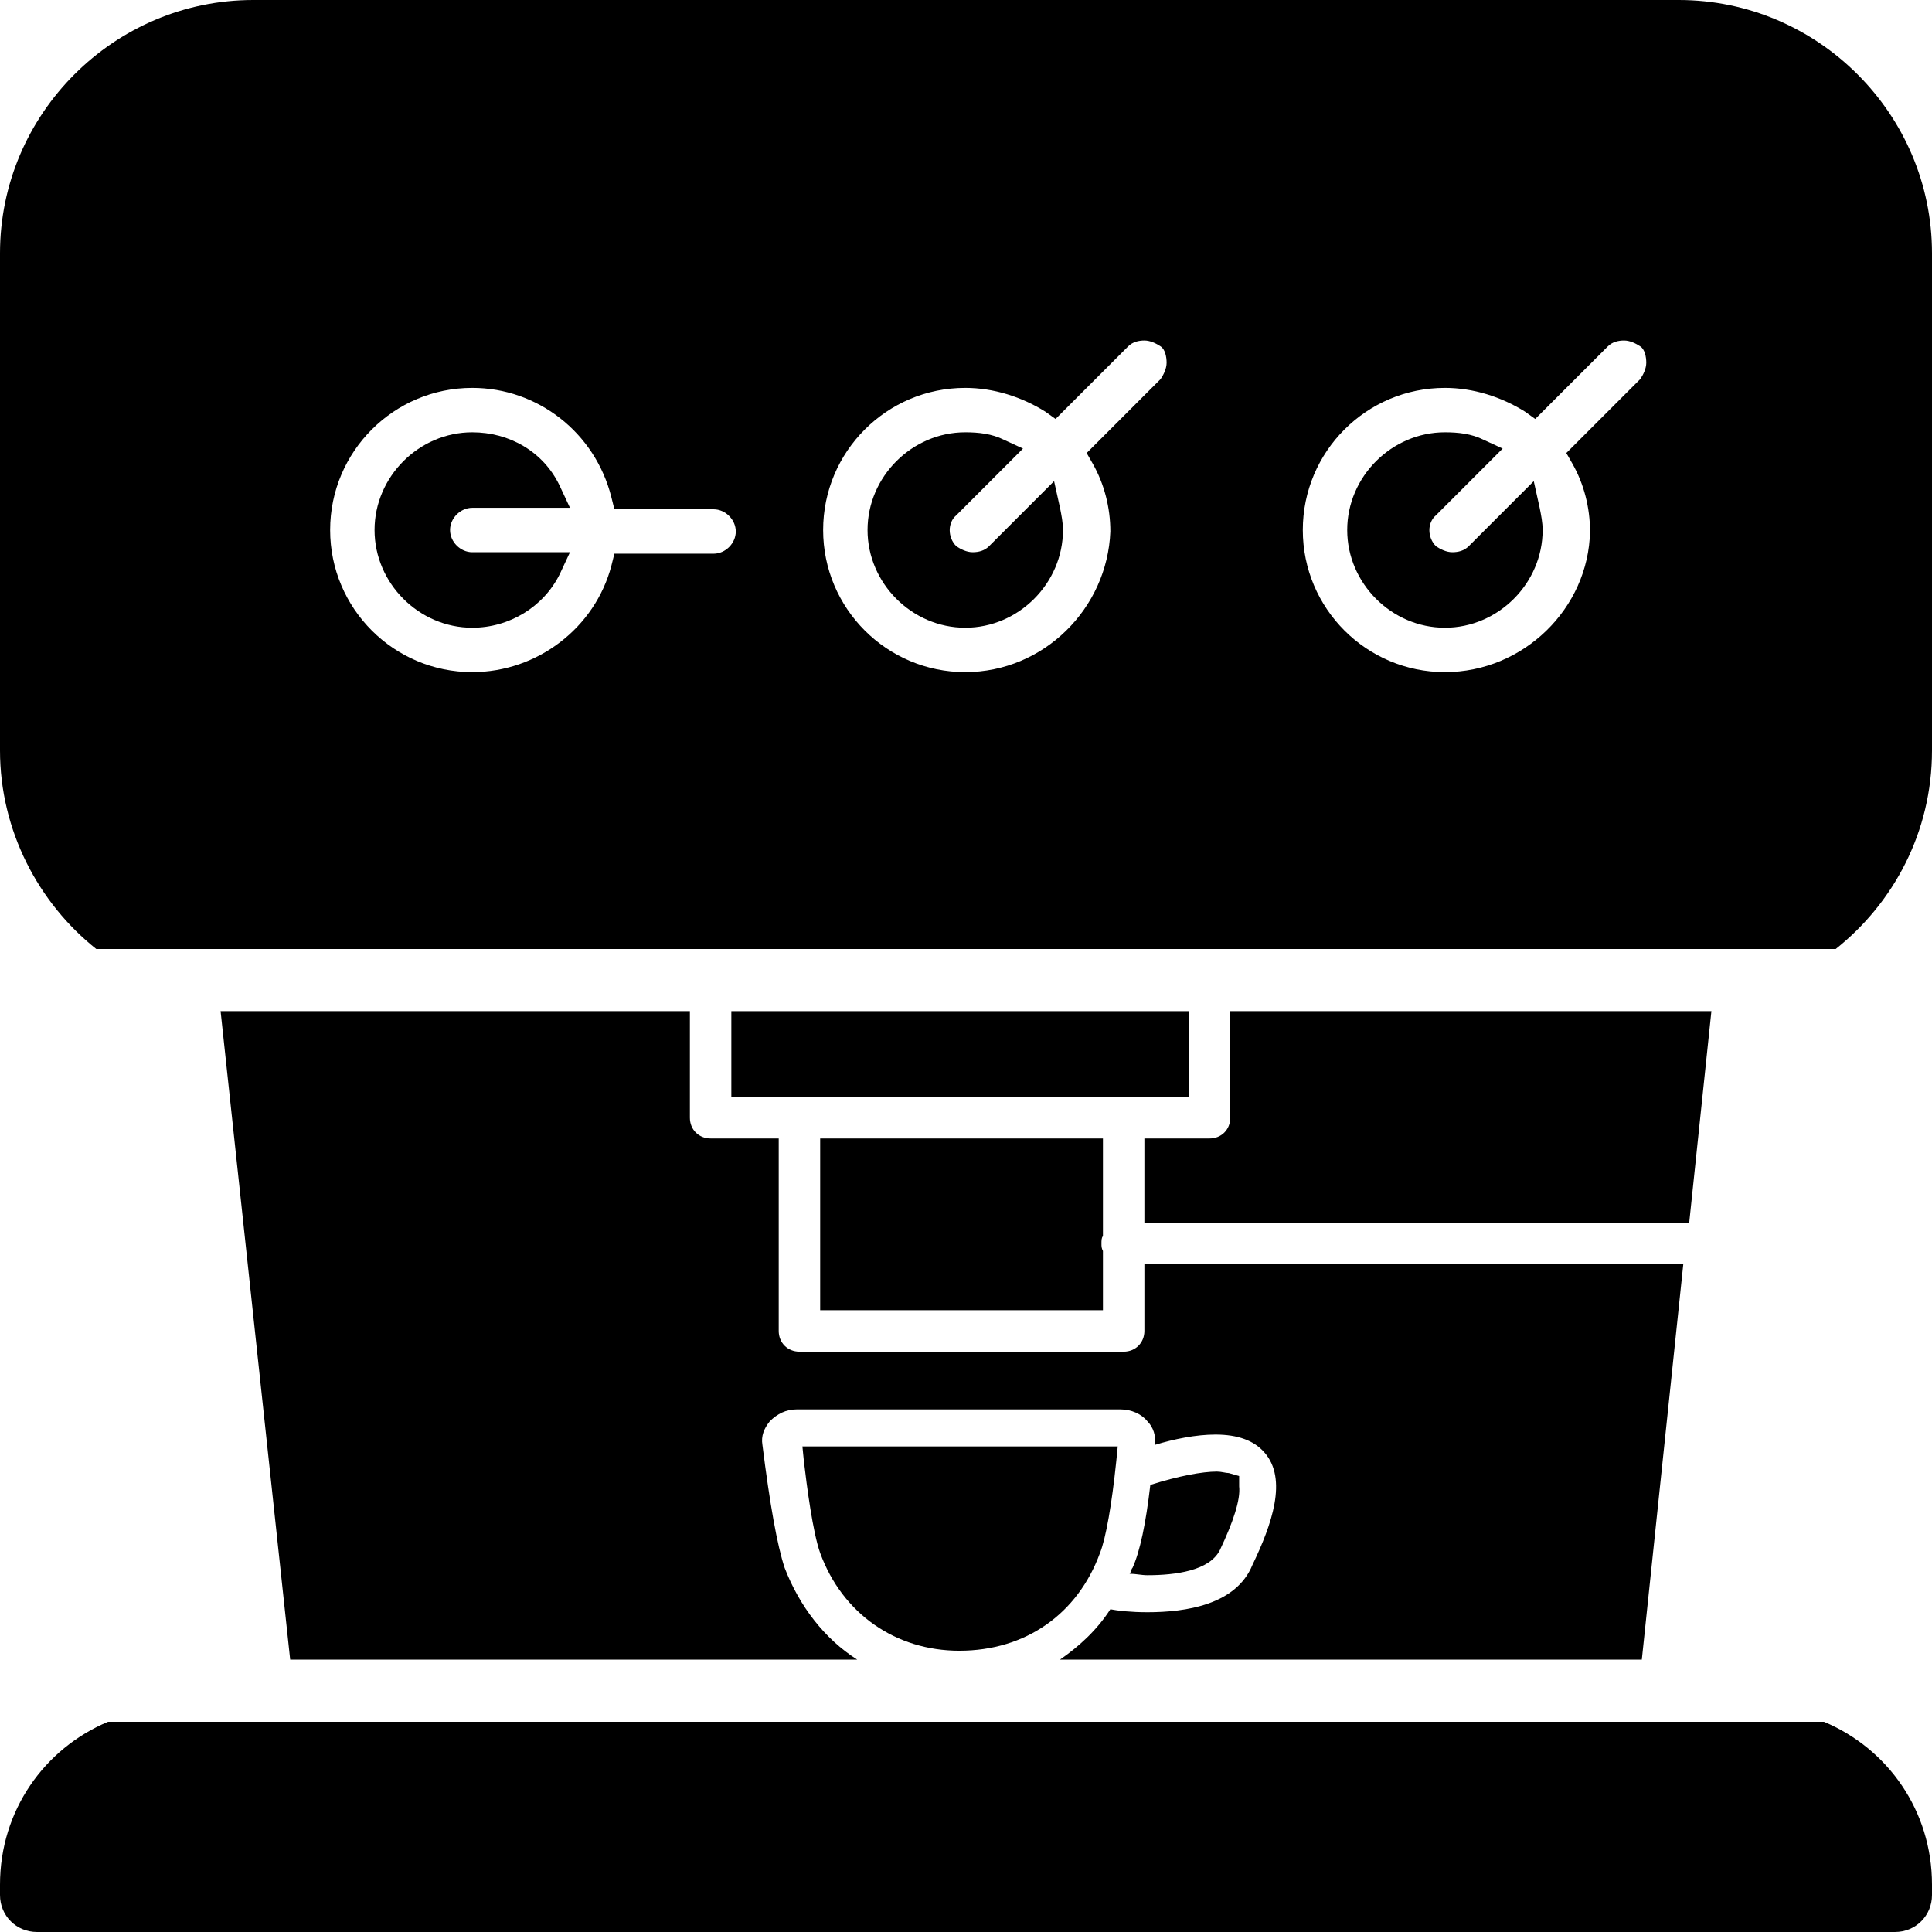
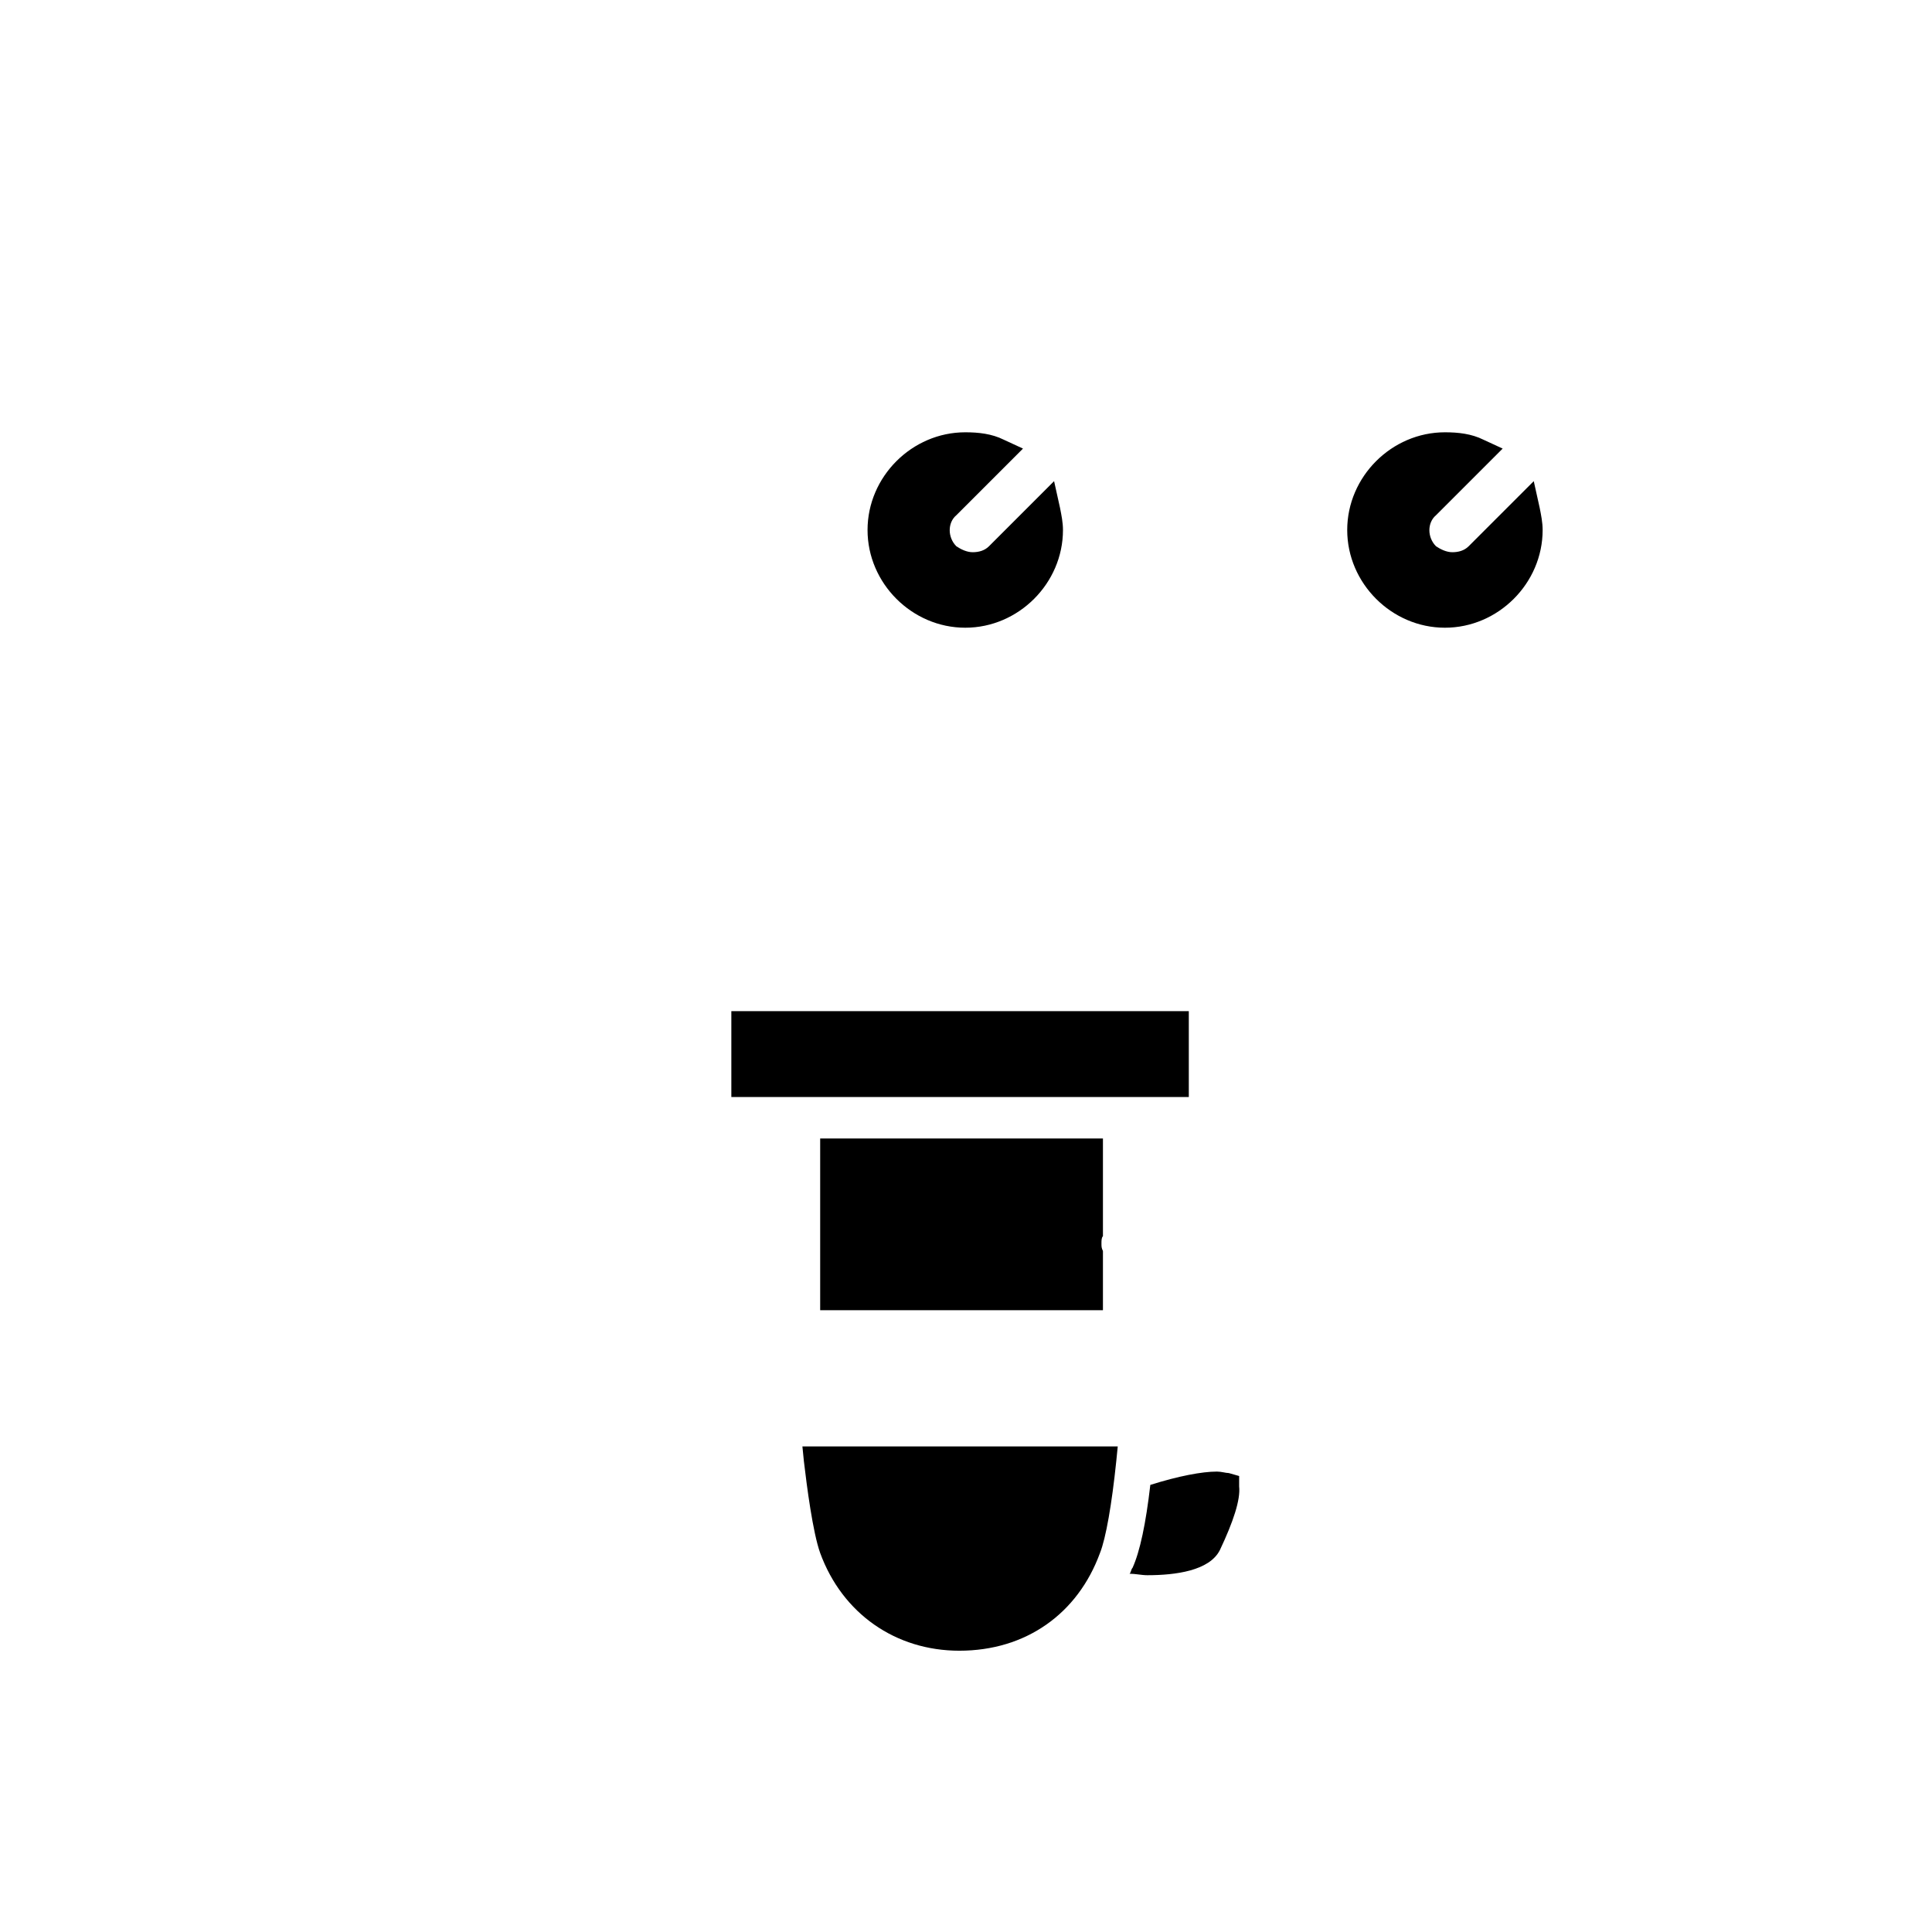
<svg xmlns="http://www.w3.org/2000/svg" version="1.1" id="Ebene_1" x="0px" y="0px" viewBox="0 0 130.5 130.5" enable-background="new 0 0 130.5 130.5" xml:space="preserve">
-   <path d="M123.2,116.3H7.3c-4.3,1.8-7.3,6-7.3,11v0.7c0,1.4,1.1,2.5,2.5,2.5H128c1.4,0,2.5-1.1,2.5-2.5v-0.7  C130.5,122.3,127.5,118.1,123.2,116.3z" />
  <g>
-     <path d="M83.1,75.5c0,0.8-0.6,1.4-1.4,1.4h-4.4v5.7h36.8l1.5-14.3H83.1V75.5z" />
    <path d="M74.5,76.9H55.4v11.6h19.1v-4c-0.1-0.2-0.1-0.3-0.1-0.5s0-0.4,0.1-0.5V76.9z" />
    <polygon points="80.3,74.1 80.3,68.3 49.4,68.3 49.4,74.1 54,74.1 75.9,74.1  " />
  </g>
  <g>
-     <path d="M77.3,85.4v4.5c0,0.8-0.6,1.4-1.4,1.4H54c-0.8,0-1.4-0.6-1.4-1.4v-13H48c-0.8,0-1.4-0.6-1.4-1.4v-7.2H14.9l4.7,43.8h38.3   c-2.2-1.4-3.9-3.6-4.9-6.2c-0.5-1.5-1-4.3-1.5-8.3C51.4,97,51.6,96.5,52,96c0.5-0.5,1.1-0.8,1.8-0.8h21.9c0.7,0,1.4,0.3,1.8,0.8   c0.4,0.4,0.6,1,0.5,1.6c1.3-0.4,2.8-0.7,4.1-0.7c1.5,0,2.6,0.4,3.3,1.2c1.6,1.8,0.5,4.9-0.8,7.6c-1.1,2.7-4.5,3.2-7.1,3.2   c-1.1,0-2-0.1-2.5-0.2c-0.9,1.4-2.1,2.5-3.4,3.4h39.3l2.8-26.7H77.3z" />
    <path d="M74.3,104.9c0.4-1,0.8-3.3,1.1-6.2l0.1-1H54.2l0.1,1c0.2,1.7,0.6,4.8,1.1,6.2c1.5,4.1,5.1,6.6,9.4,6.6   C69.3,111.5,72.8,109,74.3,104.9z" />
    <path d="M82.4,104.7c0.9-1.9,1.4-3.4,1.3-4.3v-0.7L83,99.5c-0.2,0-0.5-0.1-0.8-0.1c-1,0-2.6,0.3-4.5,0.9c-0.3,2.6-0.7,4.5-1.2,5.6   c-0.1,0.1-0.1,0.3-0.2,0.4c0.4,0,0.8,0.1,1.2,0.1C79.4,106.4,81.7,106.1,82.4,104.7z" />
  </g>
  <g>
-     <path d="M31.9,34.3h6.6l-0.7-1.5c-1.1-2.3-3.4-3.6-5.9-3.6c-3.6,0-6.6,3-6.6,6.6c0,3.6,3,6.6,6.6,6.6c2.5,0,4.8-1.4,5.9-3.6   l0.7-1.5h-6.6c-0.8,0-1.5-0.7-1.5-1.5C30.4,35,31.1,34.3,31.9,34.3z" />
    <path d="M71.2,32.5l-4.4,4.4c-0.3,0.3-0.7,0.4-1.1,0.4s-0.8-0.2-1.1-0.4c-0.6-0.6-0.6-1.6,0-2.1l4.5-4.5l-1.3-0.6   c-0.8-0.4-1.7-0.5-2.6-0.5c-3.6,0-6.6,3-6.6,6.6c0,3.6,3,6.6,6.6,6.6c3.6,0,6.6-3,6.6-6.6c0-0.5-0.1-1-0.2-1.5L71.2,32.5z" />
-     <path d="M113.4,0H17.1C7.7,0,0,7.7,0,17.1v33.6C0,56.1,2.6,61,6.5,64.1H124c3.9-3.1,6.5-7.9,6.5-13.4V17.1   C130.5,7.7,122.8,0,113.4,0z M48.2,37.4h-6.7l-0.2,0.8c-1.1,4.2-5,7.2-9.4,7.2c-5.3,0-9.6-4.3-9.6-9.6s4.3-9.6,9.6-9.6   c4.4,0,8.3,3,9.4,7.4l0.2,0.8h6.7c0.8,0,1.5,0.7,1.5,1.5C49.7,36.7,49,37.4,48.2,37.4z M78.4,25.6l-5,5l0.4,0.7   c0.8,1.4,1.2,3,1.2,4.6c-0.2,5.2-4.5,9.5-9.8,9.5s-9.6-4.3-9.6-9.6s4.3-9.6,9.6-9.6c1.9,0,3.8,0.6,5.4,1.6l0.7,0.5l4.9-4.9   c0.3-0.3,0.7-0.4,1.1-0.4c0.4,0,0.8,0.2,1.1,0.4s0.4,0.7,0.4,1.1C78.8,24.9,78.6,25.3,78.4,25.6z M110.8,25.6l-5,5l0.4,0.7   c0.8,1.4,1.2,3,1.2,4.6c-0.1,5.2-4.5,9.5-9.8,9.5c-5.3,0-9.6-4.3-9.6-9.6s4.3-9.6,9.6-9.6c1.9,0,3.8,0.6,5.4,1.6l0.7,0.5l4.9-4.9   c0.3-0.3,0.7-0.4,1.1-0.4c0.4,0,0.8,0.2,1.1,0.4c0.3,0.2,0.4,0.7,0.4,1.1C111.2,24.9,111,25.3,110.8,25.6z" />
    <path d="M103.6,32.5l-4.4,4.4c-0.3,0.3-0.7,0.4-1.1,0.4s-0.8-0.2-1.1-0.4c-0.6-0.6-0.6-1.6,0-2.1l4.5-4.5l-1.3-0.6   c-0.8-0.4-1.7-0.5-2.6-0.5c-3.6,0-6.6,3-6.6,6.6c0,3.6,3,6.6,6.6,6.6c3.6,0,6.6-3,6.6-6.6c0-0.5-0.1-1-0.2-1.5L103.6,32.5z" />
  </g>
</svg>